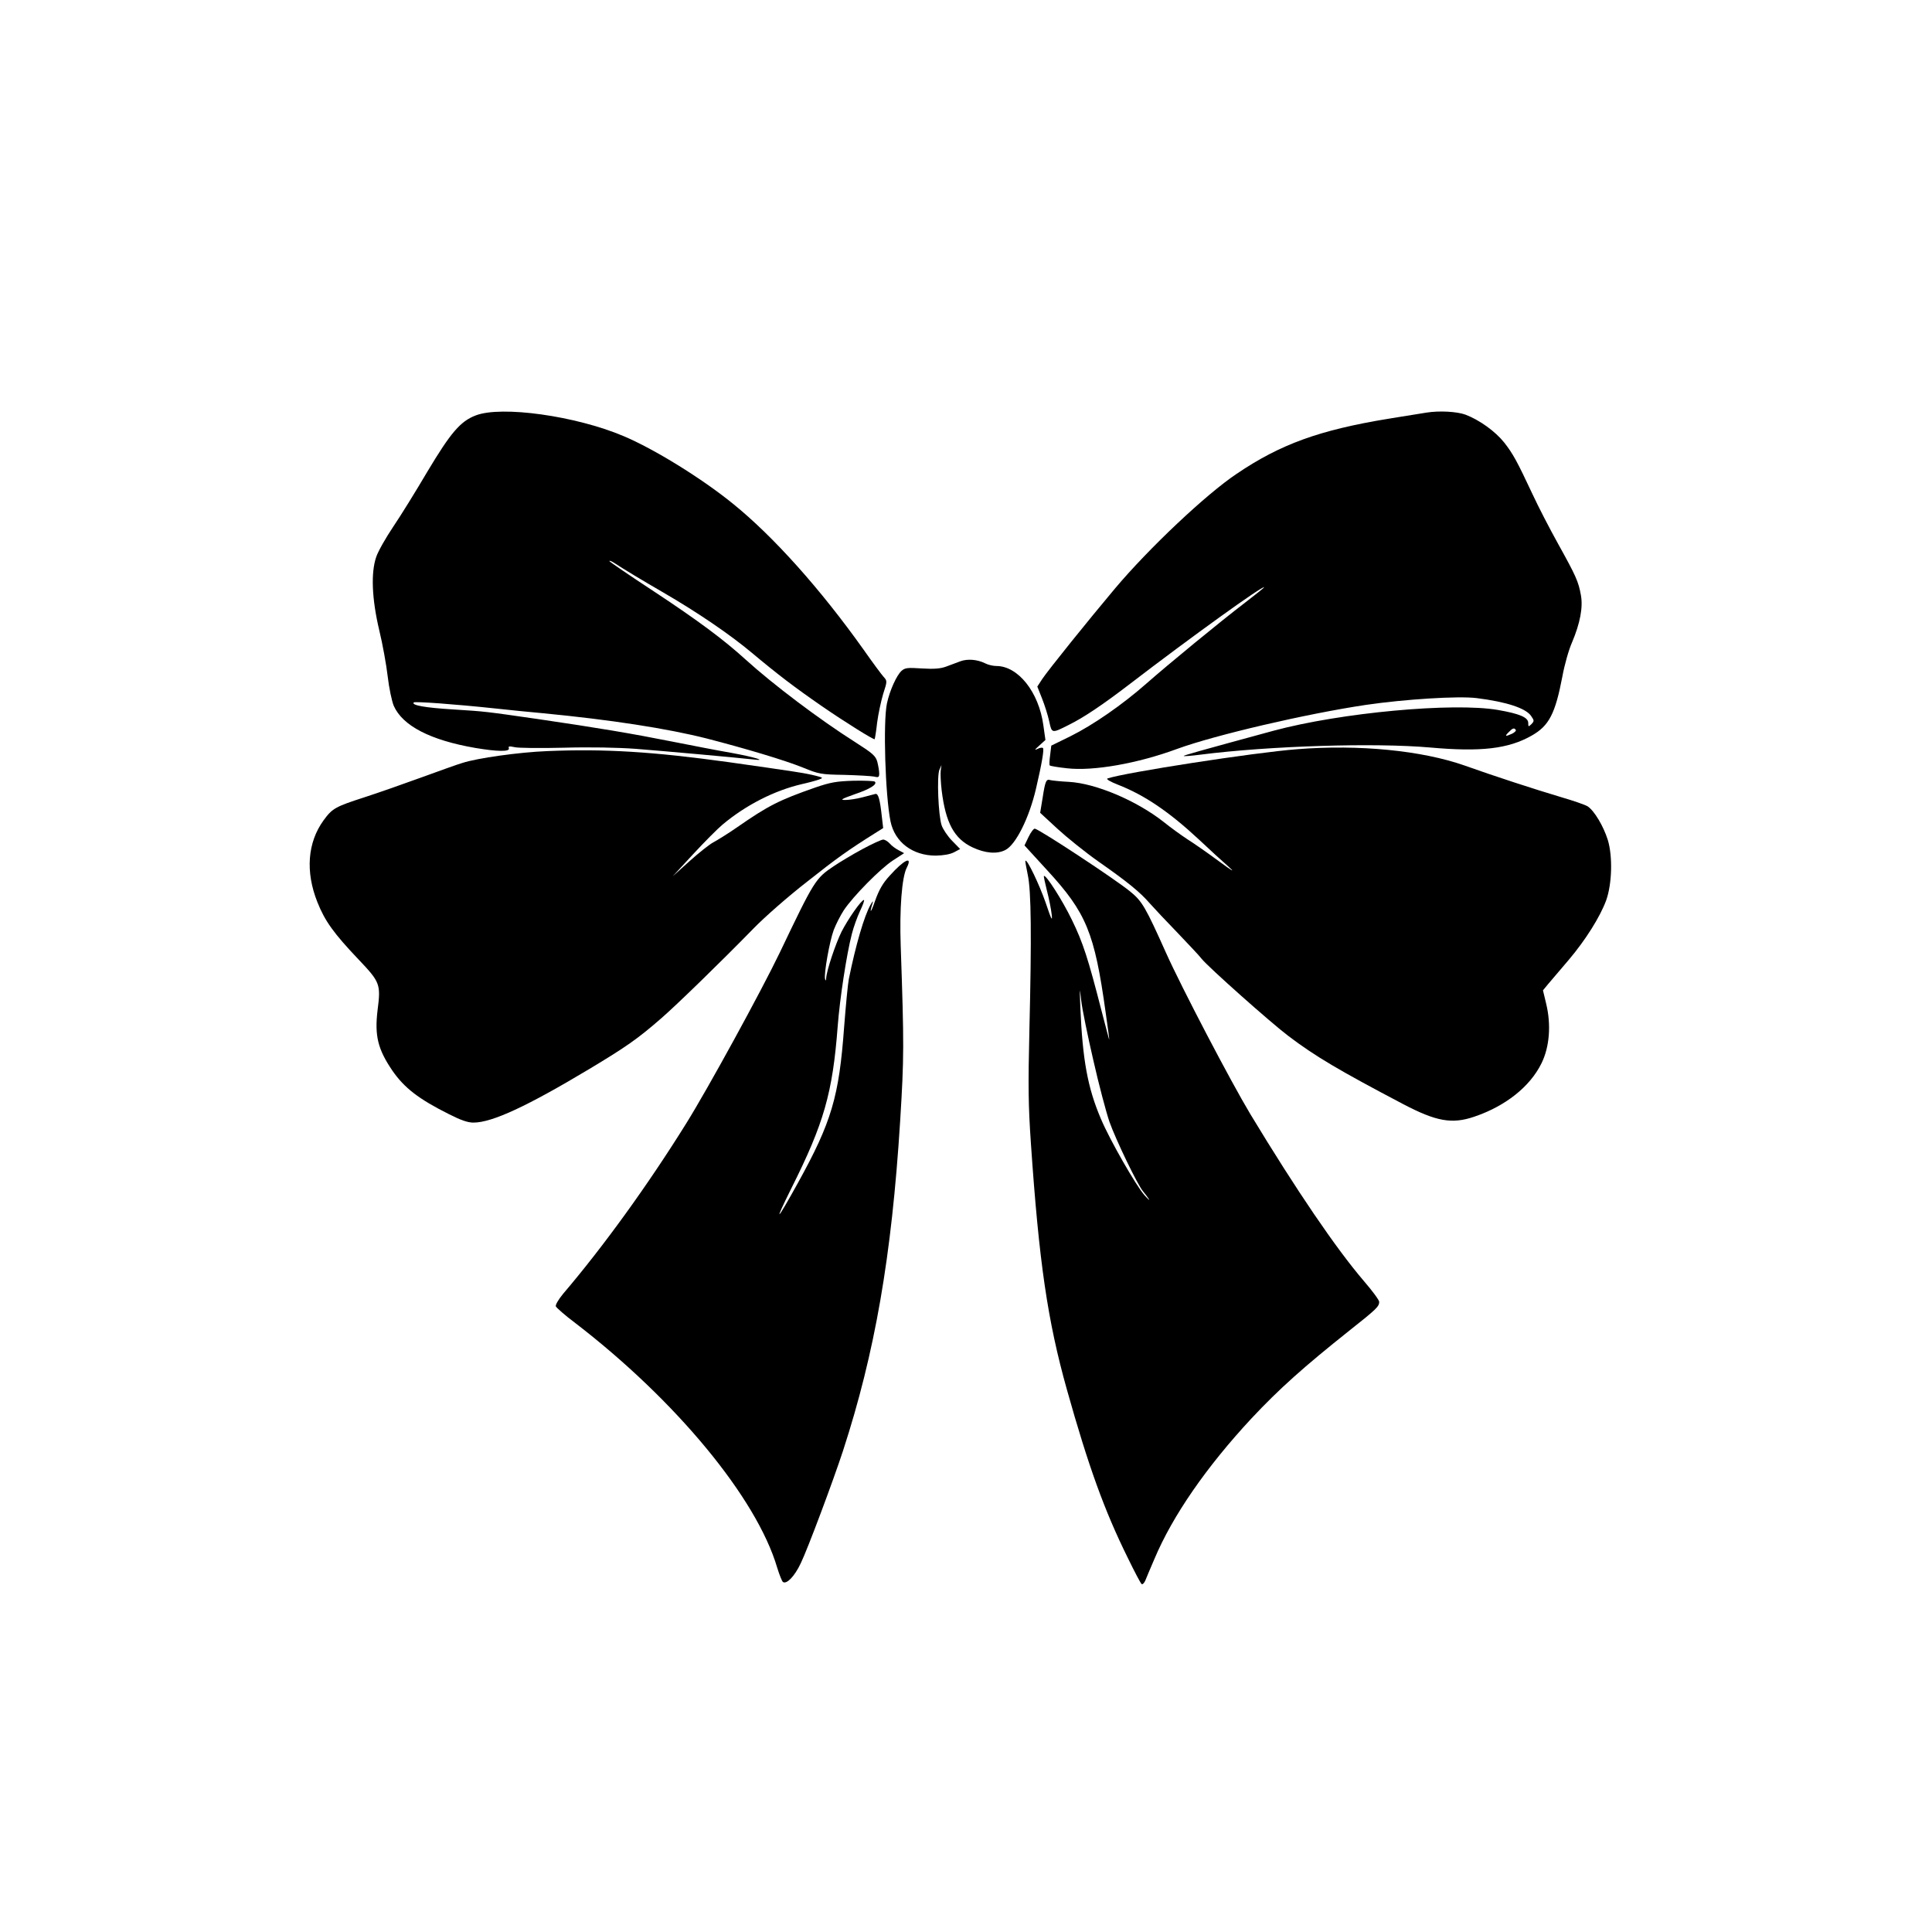
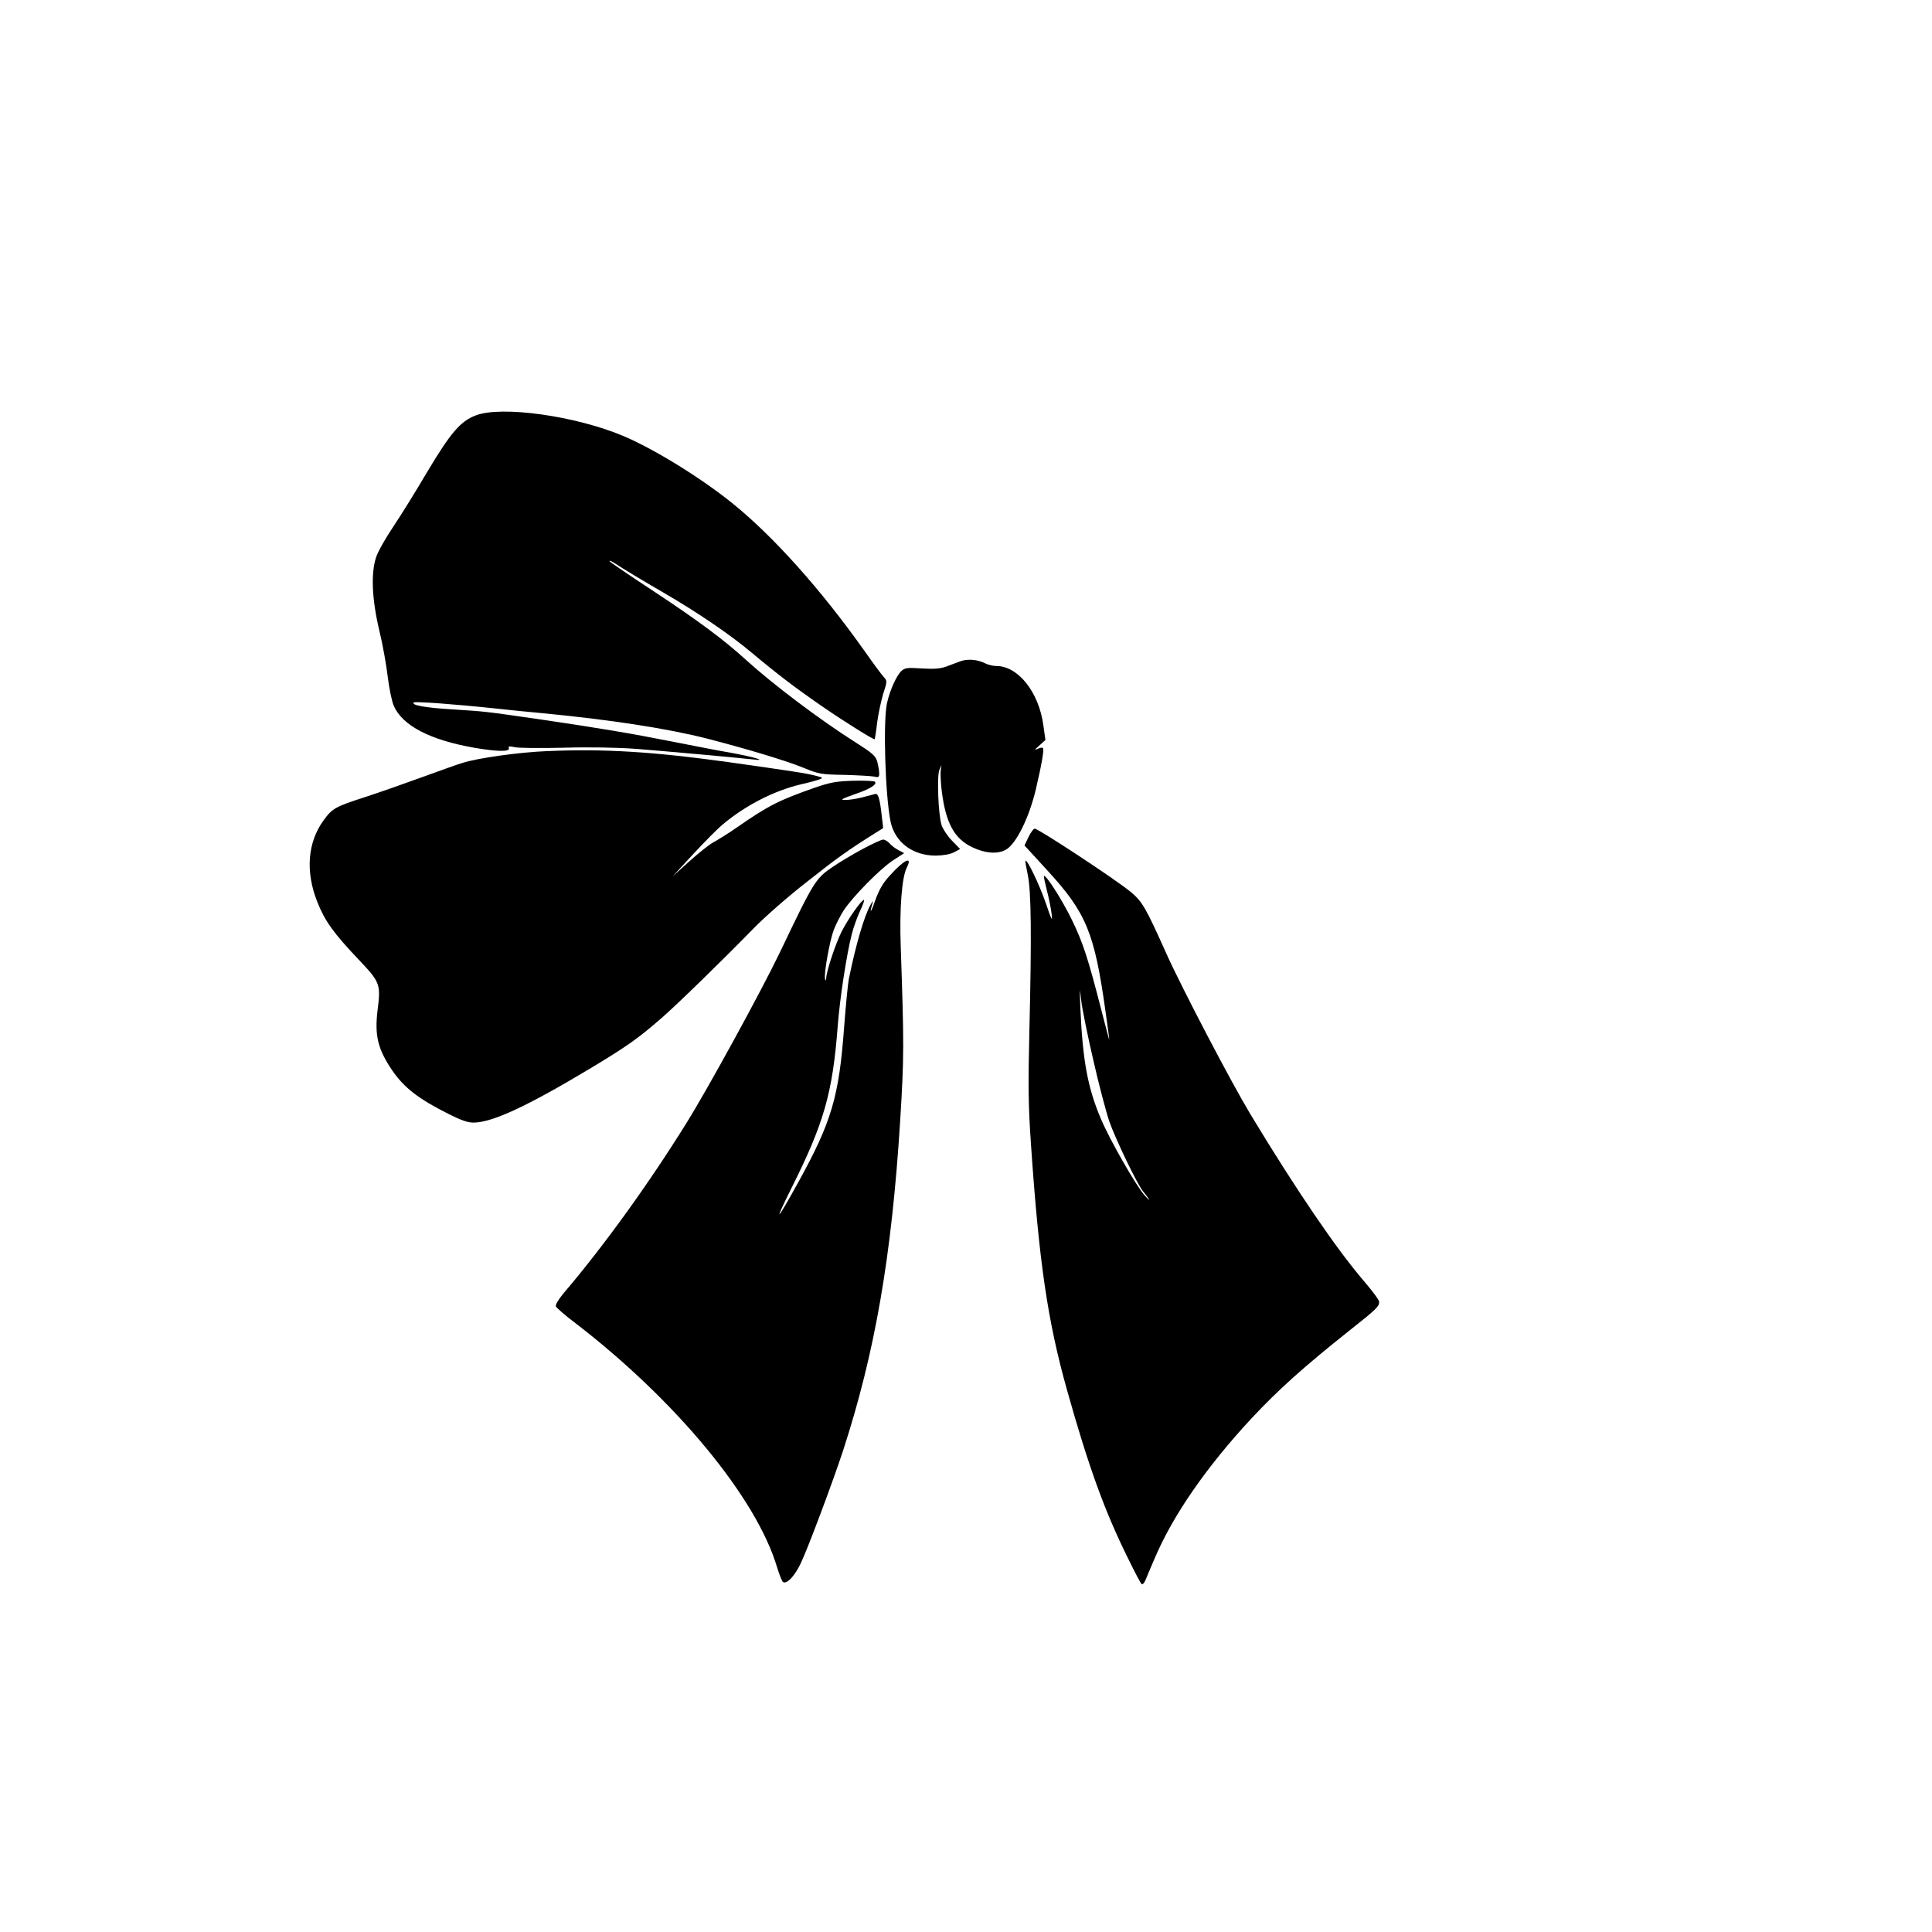
<svg xmlns="http://www.w3.org/2000/svg" version="1.0" width="1024pt" height="1024pt" viewBox="0 0 1024 1024" preserveAspectRatio="xMidYMid meet">
  <g transform="translate(0,1024) scale(0.1,-0.1)" fill="#000000" stroke="none">
    <path d="M2521 8038 c-81 -31 -132 -91 -256 -298 -60 -102 -141 -233 -181 -292 -39 -58 -80 -130 -90 -160 -29 -84 -23 -223 16 -388 18 -74 38 -185 45 -246 7 -61 22 -131 32 -155 47 -106 194 -182 431 -223 118 -20 186 -21 179 -2 -4 11 2 12 30 6 19 -5 137 -6 261 -3 139 4 287 1 382 -6 152 -12 531 -46 620 -56 82 -10 11 12 -115 35 -66 11 -208 39 -315 60 -211 42 -389 72 -710 119 -279 40 -274 40 -451 51 -145 9 -220 22 -206 37 7 6 216 -9 432 -32 72 -8 184 -19 250 -25 364 -35 660 -81 870 -134 209 -54 413 -115 510 -154 85 -35 97 -37 220 -39 72 -2 142 -6 158 -9 24 -6 27 -3 27 17 0 13 -5 41 -10 61 -9 32 -24 45 -118 105 -188 119 -437 307 -581 438 -113 103 -251 206 -483 359 -131 86 -238 159 -238 162 0 4 10 0 23 -8 53 -35 160 -99 262 -158 181 -105 353 -222 470 -320 136 -114 228 -184 370 -282 123 -85 276 -180 281 -176 1 2 8 41 13 88 6 46 21 115 32 152 22 68 22 69 2 91 -11 12 -59 77 -106 144 -229 322 -478 600 -692 773 -166 135 -419 291 -581 359 -253 107 -647 162 -783 109z" />
-     <path d="M7560 8053 c-14 -2 -106 -17 -205 -33 -362 -60 -568 -134 -800 -291 -162 -108 -466 -395 -646 -609 -142 -169 -353 -431 -385 -479 l-26 -40 25 -63 c14 -35 31 -89 38 -121 14 -65 13 -65 104 -19 79 39 179 106 325 218 322 247 710 526 710 511 0 -2 -46 -39 -102 -82 -131 -100 -406 -326 -523 -429 -126 -111 -282 -219 -401 -278 l-102 -50 -6 -50 c-4 -28 -5 -53 -2 -55 3 -3 44 -10 91 -15 139 -16 374 25 585 103 200 73 684 186 1000 233 205 30 489 48 586 36 160 -20 263 -54 290 -96 16 -23 16 -26 1 -42 -16 -15 -17 -15 -17 6 0 30 -46 49 -160 69 -237 41 -834 -14 -1190 -110 -404 -110 -479 -131 -476 -134 2 -2 41 1 87 7 370 47 925 64 1220 38 268 -24 414 -7 537 63 92 52 125 115 163 314 11 61 34 142 51 180 43 102 59 186 47 251 -13 72 -26 101 -121 272 -45 81 -106 199 -135 262 -83 177 -104 215 -150 274 -48 60 -130 119 -205 148 -46 17 -140 22 -208 11z m474 -1682 c3 -4 -6 -13 -20 -20 -36 -16 -40 -14 -18 8 21 22 30 25 38 12z" />
    <path d="M5090 6735 c-19 -7 -53 -20 -75 -28 -30 -11 -63 -14 -128 -10 -76 5 -90 4 -109 -13 -26 -24 -62 -103 -77 -172 -21 -99 -9 -488 19 -626 23 -110 117 -181 240 -181 42 1 76 7 97 18 l32 17 -42 43 c-23 23 -48 60 -56 82 -18 54 -26 262 -12 295 l11 25 -4 -29 c-2 -16 0 -63 5 -105 21 -172 66 -256 163 -302 68 -32 131 -37 175 -14 55 28 126 170 162 325 30 128 44 209 37 215 -4 4 -17 2 -30 -5 -17 -8 -14 -3 10 18 l33 30 -11 78 c-24 176 -134 314 -249 314 -17 0 -44 6 -59 14 -42 21 -94 25 -132 11z" />
-     <path d="M6875 6269 c-225 -17 -915 -124 -1005 -155 -9 -3 14 -17 55 -33 141 -55 271 -143 431 -292 55 -52 125 -116 155 -142 38 -34 23 -26 -53 30 -58 43 -133 95 -165 115 -32 21 -89 62 -126 92 -144 113 -359 204 -502 212 -44 2 -87 7 -97 9 -23 8 -28 -4 -42 -94 l-13 -79 92 -85 c50 -46 147 -124 215 -172 156 -109 222 -163 274 -223 23 -26 89 -96 148 -157 58 -61 116 -122 127 -137 34 -43 369 -341 461 -410 143 -108 265 -180 605 -359 177 -93 260 -108 378 -68 166 56 296 159 357 283 43 87 52 204 25 316 l-17 71 28 34 c16 19 65 76 109 128 89 105 166 228 198 315 31 87 35 232 9 319 -23 74 -72 156 -107 179 -12 8 -76 30 -141 49 -141 42 -356 112 -510 167 -227 80 -559 113 -889 87z" />
    <path d="M2900 6259 c-149 -6 -371 -37 -450 -63 -25 -7 -121 -42 -215 -76 -93 -34 -230 -82 -304 -106 -155 -50 -170 -59 -216 -122 -85 -117 -97 -272 -33 -433 40 -101 87 -166 218 -304 115 -121 119 -131 101 -271 -16 -134 2 -206 79 -319 63 -91 139 -150 299 -230 63 -32 100 -45 130 -45 99 0 284 86 616 285 193 116 255 159 380 268 86 75 313 296 488 475 59 61 187 173 285 249 159 126 217 167 360 257 l43 27 -7 60 c-10 93 -19 124 -34 121 -7 -2 -38 -10 -69 -18 -30 -8 -71 -14 -91 -14 -29 0 -21 5 49 30 83 28 122 53 108 67 -4 4 -55 6 -113 5 -91 -3 -121 -8 -203 -36 -191 -67 -246 -94 -416 -212 -49 -34 -106 -69 -125 -79 -19 -10 -75 -54 -125 -99 l-90 -81 109 118 c60 65 130 135 155 156 124 104 275 181 421 215 36 8 76 19 90 24 24 9 24 10 -15 20 -53 14 -128 25 -460 72 -404 56 -661 72 -965 59z" />
    <path d="M5452 5805 l-22 -46 119 -130 c209 -227 252 -331 311 -754 11 -77 20 -142 19 -145 0 -3 -18 65 -40 150 -72 281 -99 364 -158 485 -51 105 -138 241 -148 232 -2 -2 6 -37 16 -78 11 -42 22 -97 25 -125 5 -41 -1 -30 -32 62 -33 95 -98 231 -107 222 -2 -2 4 -34 12 -73 19 -86 21 -329 9 -825 -7 -295 -6 -396 8 -600 43 -629 88 -939 191 -1306 114 -406 198 -639 322 -890 36 -74 69 -137 74 -140 5 -3 13 5 19 18 5 13 27 65 49 116 96 228 275 487 514 744 146 156 278 274 522 468 140 111 155 125 155 150 0 9 -36 58 -81 110 -148 173 -357 480 -602 885 -104 173 -364 670 -447 855 -108 241 -126 273 -190 325 -82 67 -473 324 -505 333 -6 1 -21 -18 -33 -43z m343 -1185 c29 -129 68 -275 85 -325 34 -96 150 -337 179 -370 9 -11 23 -29 30 -40 7 -11 -3 -2 -23 20 -45 51 -184 293 -231 405 -70 164 -97 311 -109 590 -4 111 -4 112 5 35 5 -44 34 -186 64 -315z" />
-     <path d="M4570 5739 c-52 -28 -120 -69 -151 -90 -97 -65 -103 -75 -286 -458 -99 -206 -382 -723 -495 -904 -204 -328 -440 -654 -653 -904 -24 -29 -42 -59 -39 -67 3 -7 49 -48 104 -89 533 -410 960 -926 1069 -1295 12 -39 26 -74 31 -77 20 -13 62 31 94 99 37 76 173 440 224 596 169 519 258 1028 303 1748 21 340 21 402 3 927 -7 197 6 366 32 416 33 65 -14 43 -91 -43 -36 -39 -56 -74 -77 -133 -23 -67 -32 -72 -12 -8 3 10 -2 5 -11 -11 -34 -58 -80 -217 -116 -395 -5 -24 -16 -139 -25 -255 -27 -369 -66 -502 -245 -826 -115 -208 -131 -222 -35 -29 173 345 219 505 246 860 11 145 47 381 75 489 9 36 29 91 44 123 15 31 24 57 20 57 -14 0 -85 -102 -119 -169 -32 -65 -79 -206 -81 -245 -1 -15 -3 -16 -6 -5 -7 27 24 201 46 260 12 31 36 78 53 104 49 74 193 220 260 264 l60 39 -28 15 c-16 8 -38 24 -48 36 -11 12 -26 21 -35 21 -9 0 -59 -23 -111 -51z" />
+     <path d="M4570 5739 c-52 -28 -120 -69 -151 -90 -97 -65 -103 -75 -286 -458 -99 -206 -382 -723 -495 -904 -204 -328 -440 -654 -653 -904 -24 -29 -42 -59 -39 -67 3 -7 49 -48 104 -89 533 -410 960 -926 1069 -1295 12 -39 26 -74 31 -77 20 -13 62 31 94 99 37 76 173 440 224 596 169 519 258 1028 303 1748 21 340 21 402 3 927 -7 197 6 366 32 416 33 65 -14 43 -91 -43 -36 -39 -56 -74 -77 -133 -23 -67 -32 -72 -12 -8 3 10 -2 5 -11 -11 -34 -58 -80 -217 -116 -395 -5 -24 -16 -139 -25 -255 -27 -369 -66 -502 -245 -826 -115 -208 -131 -222 -35 -29 173 345 219 505 246 860 11 145 47 381 75 489 9 36 29 91 44 123 15 31 24 57 20 57 -14 0 -85 -102 -119 -169 -32 -65 -79 -206 -81 -245 -1 -15 -3 -16 -6 -5 -7 27 24 201 46 260 12 31 36 78 53 104 49 74 193 220 260 264 l60 39 -28 15 c-16 8 -38 24 -48 36 -11 12 -26 21 -35 21 -9 0 -59 -23 -111 -51" />
  </g>
</svg>